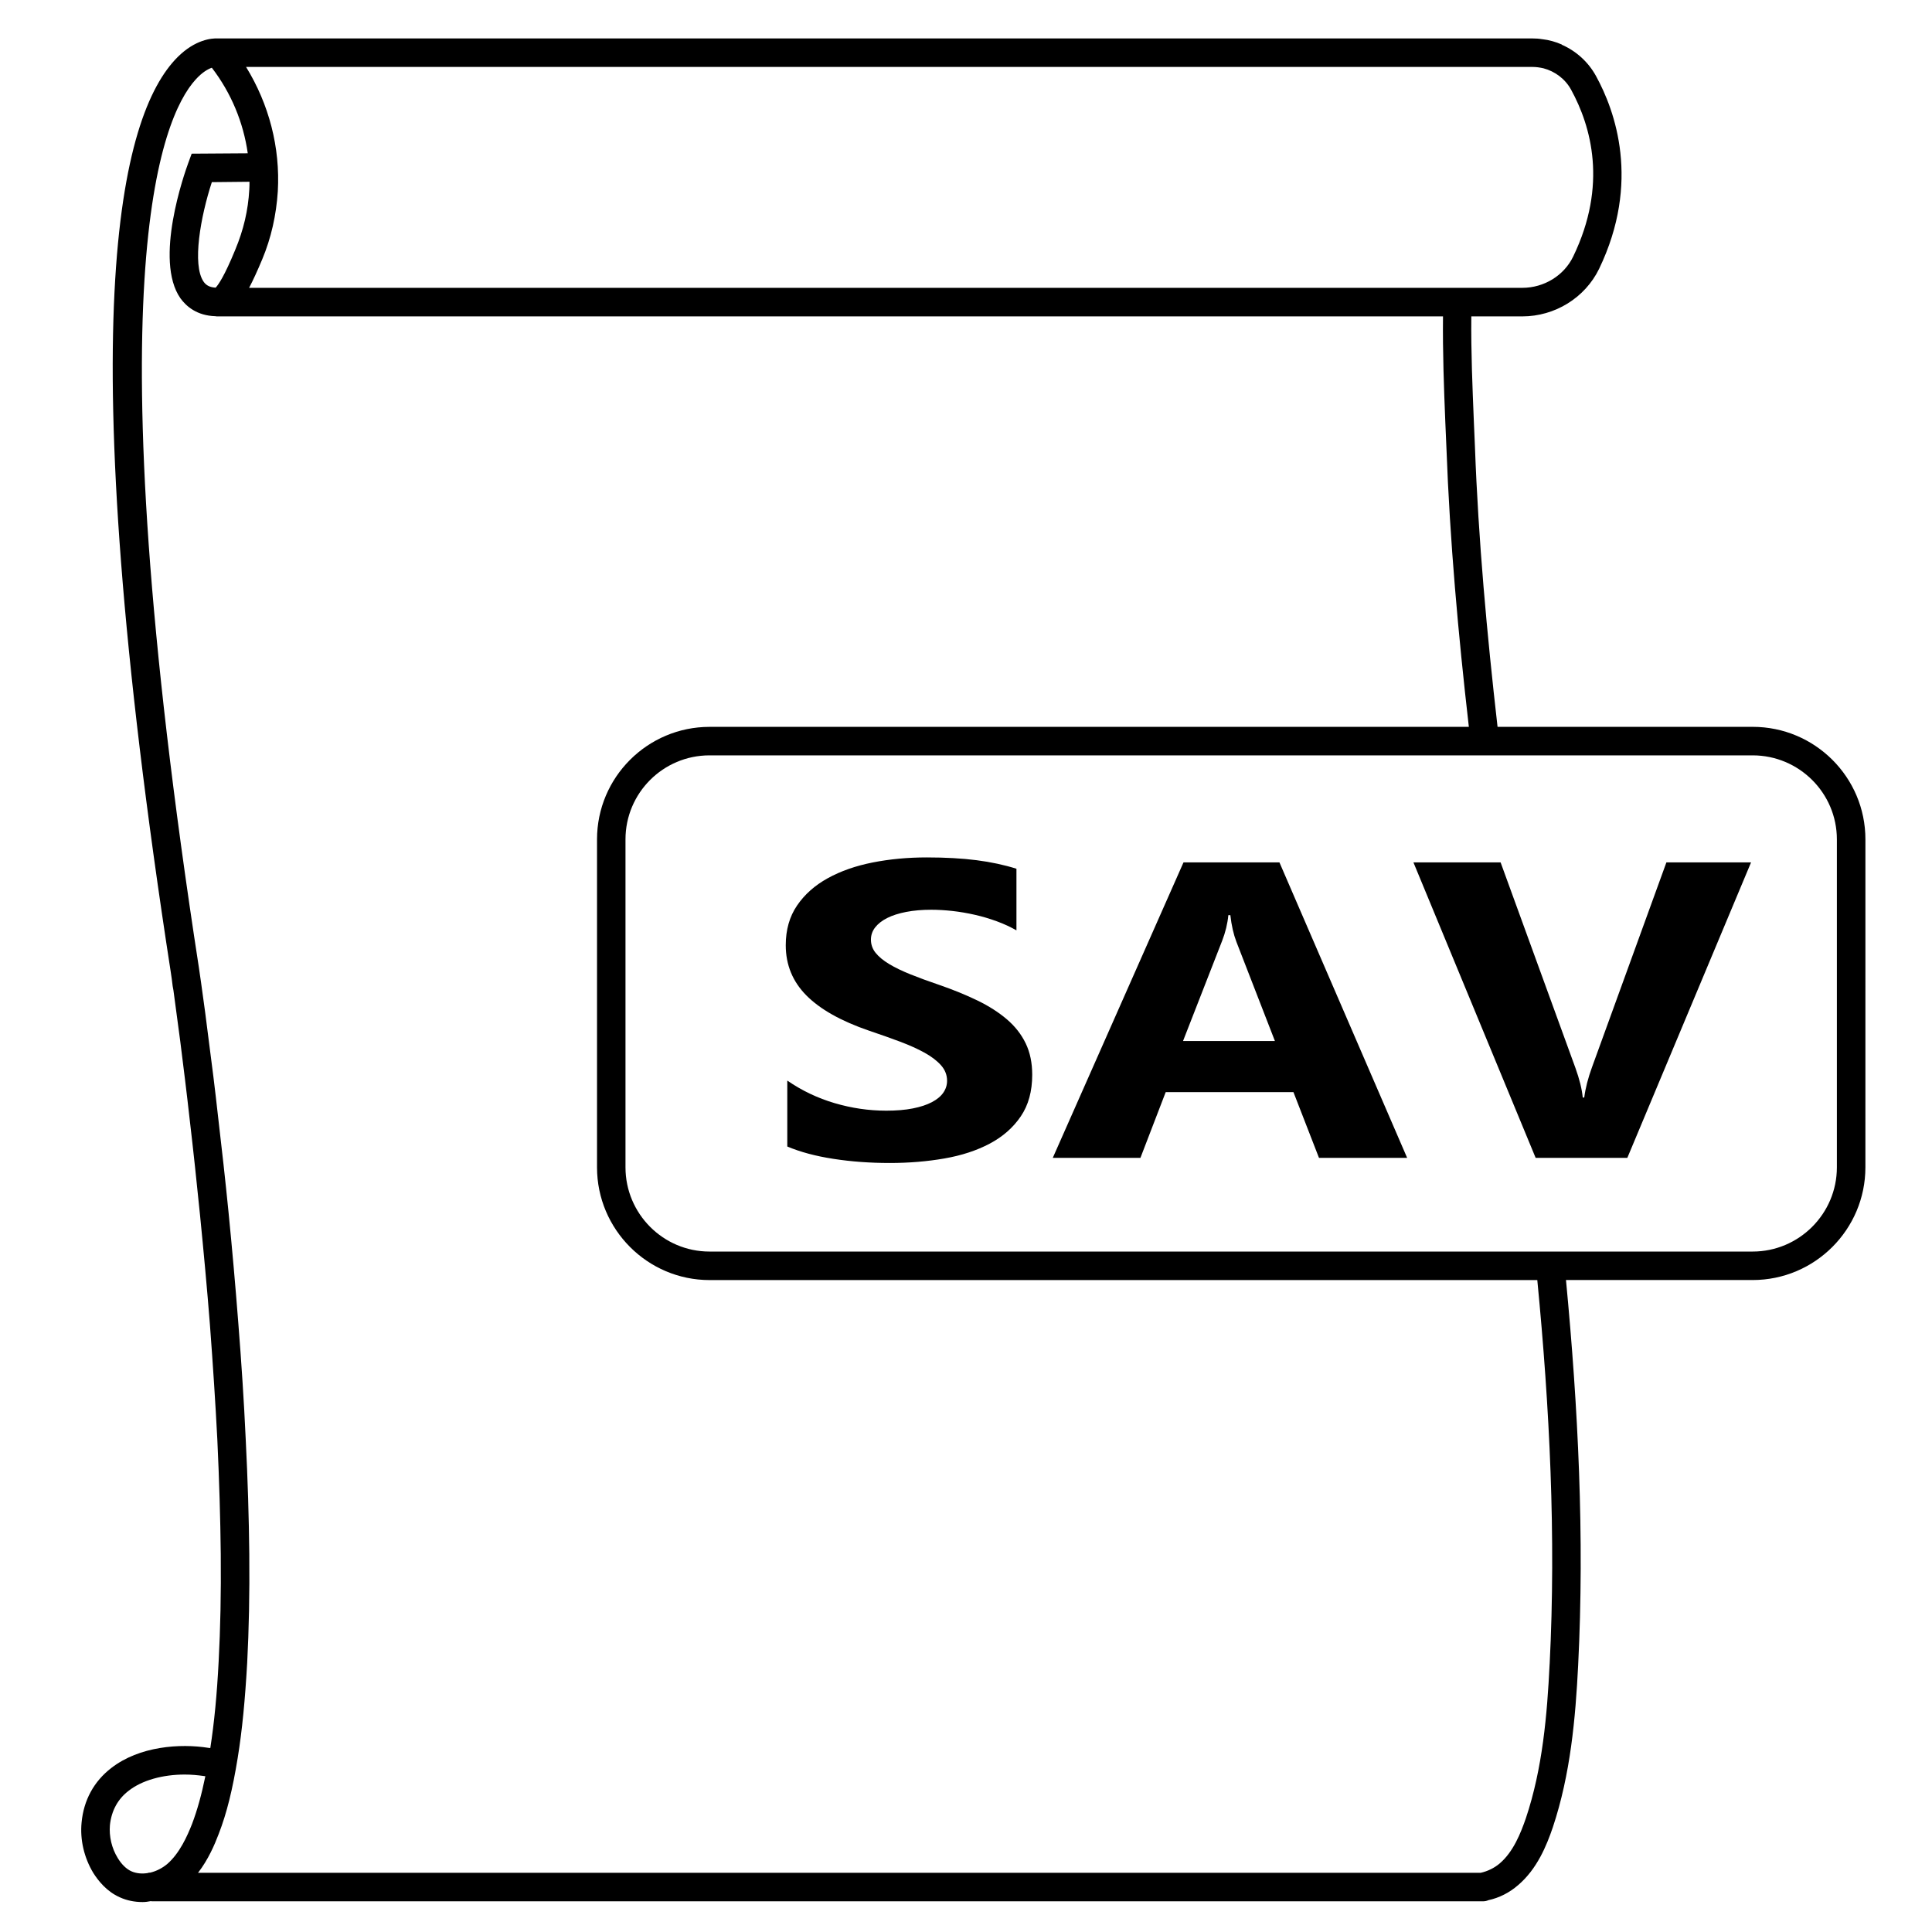
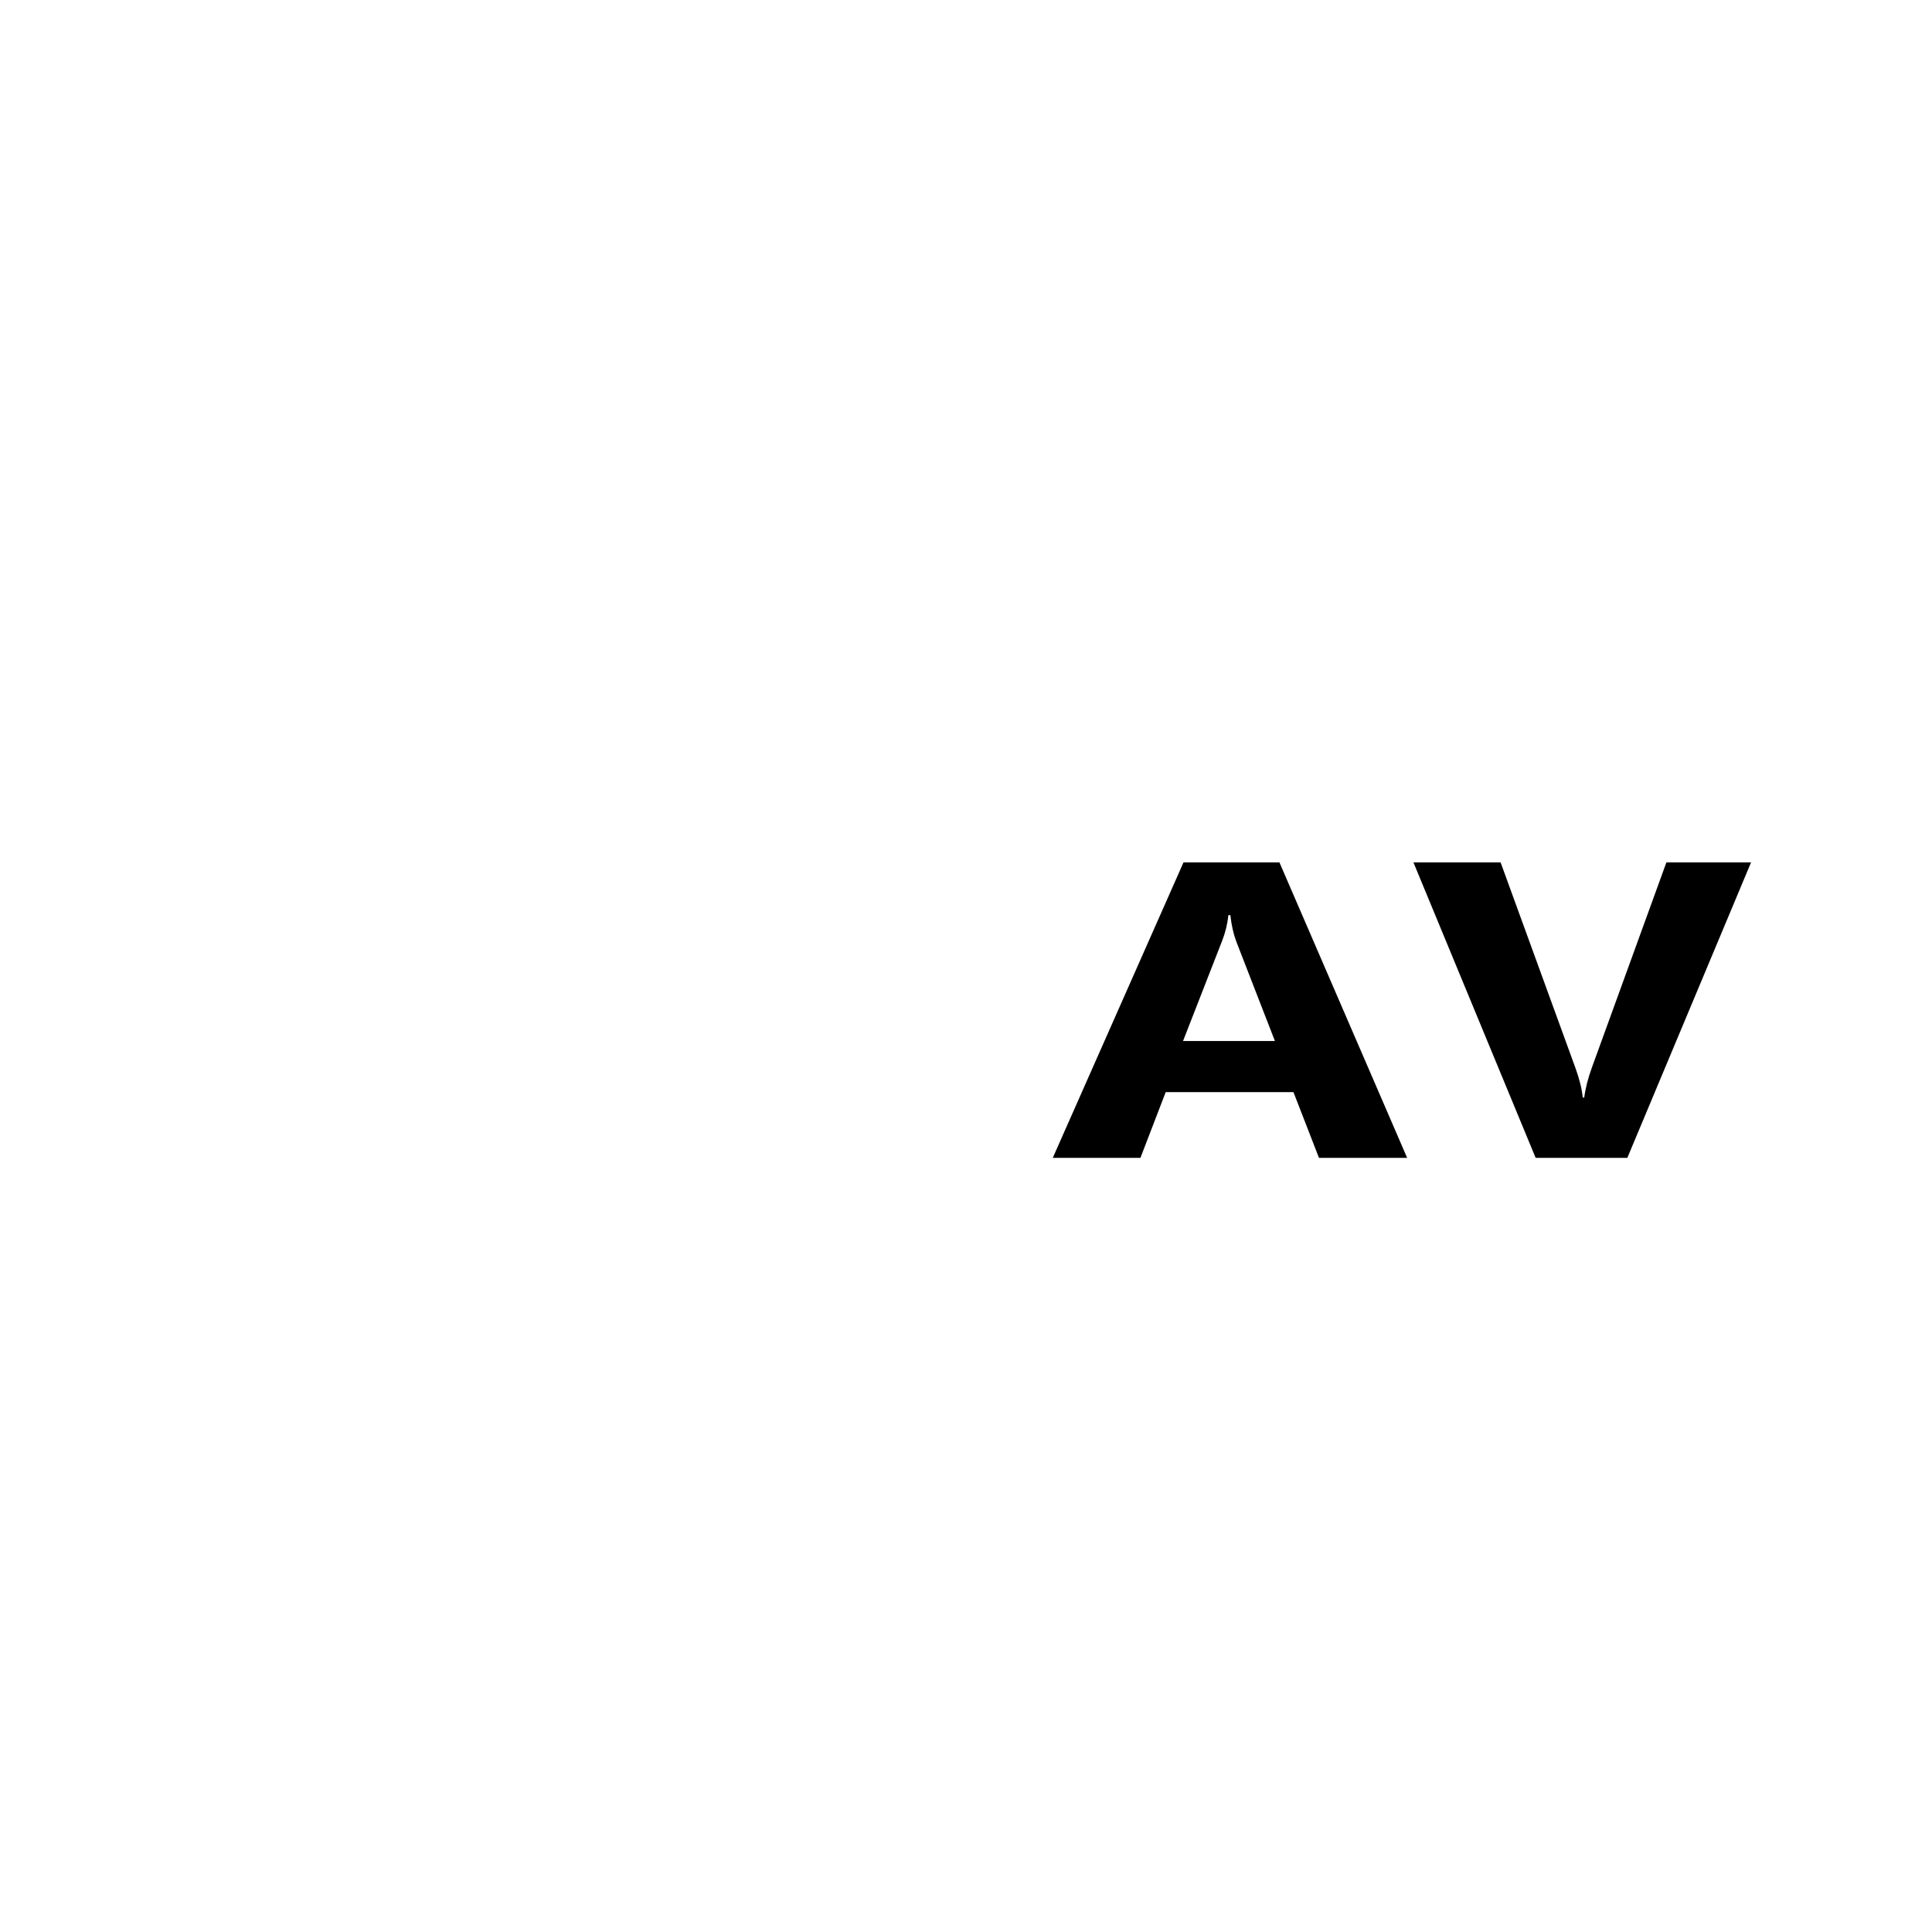
<svg xmlns="http://www.w3.org/2000/svg" fill="#000000" width="800px" height="800px" version="1.1" viewBox="144 144 512 512">
  <g>
-     <path d="m608.48 336.62h-67.613c-2.82-24.688-5.09-49.574-5.996-74.312l-0.301-7.004c-0.352-8.664-0.754-18.035-0.656-27.457h13.504c8.664 0 16.625-4.938 20.355-12.594 11.082-23.023 4.231-41.918-0.805-51.086-2.066-3.777-5.289-6.648-9.07-8.312l-0.004-0.055c-1.613-0.707-3.375-1.211-5.141-1.41h-0.051c-0.855-0.152-1.715-0.203-2.57-0.203l-348.28 0.004h-0.102c-1.664-0.102-5.996 0.301-10.629 4.887-15.57 15.465-28.566 70.129-1.867 242.53 0.203 1.258 0.352 2.469 0.504 3.727l0.203 1.109c0.605 4.535 1.211 9.02 1.812 13.551 0.855 6.801 1.715 13.652 2.469 20.453 1.008 8.566 1.914 17.078 2.769 25.594 0.957 9.672 1.863 19.348 2.621 29.02 0.805 10.73 1.461 20.707 1.965 30.48 0.504 10.883 0.805 20.809 0.906 30.328 0.102 10.48-0.102 19.75-0.555 28.363-0.453 8.816-1.16 16.223-2.215 23.023-0.152 0-0.301-0.051-0.453-0.051-7.559-1.211-18.34-0.453-25.797 5.34-4.586 3.527-7.305 8.516-7.859 14.41-0.453 4.586 0.656 9.32 3.074 13.352 1.309 2.066 3.527 4.938 7.055 6.5 1.863 0.855 3.93 1.258 6.047 1.258 0.707 0 1.461-0.102 2.215-0.25 0.051 0 0.102 0.051 0.152 0.051h352.82c0.555 0 1.008-0.102 1.461-0.301 2.82-0.605 5.543-1.965 7.859-3.981 5.039-4.281 7.559-10.48 9.219-15.367 4.684-14.055 5.996-28.918 6.699-42.875 1.715-34.16 0-68.266-3.223-102.12h49.473c16.473 0 29.875-13.402 29.875-29.875l0.004-86.902c0-16.477-13.402-29.824-29.875-29.824zm-58.344-174.88c1.008 0 1.965 0.152 2.871 0.352 3.074 0.805 5.793 2.82 7.356 5.691 5.289 9.672 9.723 25.191 0.555 44.184-2.418 5.039-7.707 8.312-13.504 8.312l-337.4 0.004c1.059-2.016 2.215-4.535 3.477-7.559 2.367-5.644 3.727-11.738 4.133-18.035 0.656-11.586-2.316-23.023-8.414-32.949zm-343.8 48.469c-2.871 7.004-4.484 9.27-5.188 10.027-1.867-0.105-2.672-0.859-3.176-1.566-3.125-4.484-0.805-17.332 2.168-26.398l9.977-0.102c0 0.656 0 1.359-0.051 2.066-0.305 5.492-1.516 10.68-3.731 15.973zm-18.039 427.79c-1.211 1.008-2.769 1.863-4.484 2.266-0.203 0-0.453 0-0.605 0.102-1.461 0.25-3.023 0.152-4.383-0.453-1.359-0.605-2.621-1.863-3.629-3.527-1.613-2.621-2.316-5.742-2.066-8.715 0.402-3.777 2.066-6.902 4.988-9.117 3.527-2.769 9.02-4.281 14.812-4.281 1.715 0 3.426 0.152 5.188 0.402l0.301 0.051c-1.008 4.887-2.117 8.918-3.527 12.645-1.254 3.172-3.269 7.754-6.594 10.629zm366.37-53.004c-0.656 13.402-1.863 27.66-6.297 40.859-1.359 3.93-3.324 8.918-6.953 11.992-1.359 1.16-3.176 2.066-5.039 2.469h-339.92c0-0.051 0.051-0.051 0.102-0.102 2.621-3.426 4.281-7.254 5.391-10.176 2.168-5.594 3.68-11.789 5.039-20.152 1.211-7.457 1.965-15.516 2.519-25.242 0.453-8.766 0.656-18.188 0.555-28.816-0.102-9.621-0.402-19.648-0.957-30.633-0.453-9.824-1.109-19.902-1.965-30.73-0.754-9.723-1.613-19.445-2.57-29.121-0.855-8.613-1.812-17.18-2.82-25.746-0.754-6.852-1.613-13.703-2.519-20.555-0.555-4.535-1.16-9.07-1.812-13.652l-0.152-1.109c-0.203-1.258-0.352-2.519-0.555-3.828-28.168-182.13-10.027-225.25-0.91-235.33 1.812-2.016 3.324-2.82 4.332-3.176 5.141 6.699 8.363 14.508 9.523 22.672l-14.863 0.102-0.906 2.469c-0.957 2.621-9.168 25.746-2.066 35.871 1.512 2.066 4.281 4.586 9.27 4.734 0.203 0.051 0.402 0.051 0.605 0.051h324.71c-0.102 9.621 0.25 19.043 0.605 27.809l0.301 6.953c0.906 24.688 3.125 49.422 5.945 74.008l-201.22 0.008c-16.426 0-29.824 13.352-29.824 29.824v86.906c0 16.473 13.402 29.875 29.824 29.875h219.36c3.273 33.758 4.988 67.812 3.273 101.77zm76.125-131.64c0 12.293-10.027 22.32-22.32 22.32h-276.44c-12.293 0-22.27-10.027-22.27-22.32v-86.906c0-12.293 9.977-22.27 22.27-22.27h276.44c12.293 0 22.32 9.977 22.32 22.27z" />
-     <path d="m352.64 447.84v-17.477c3.848 2.656 8.031 4.648 12.543 5.981 4.516 1.328 9.07 1.996 13.672 1.996 2.699 0 5.055-0.195 7.07-0.598 2.016-0.398 3.691-0.953 5.043-1.664 1.352-0.715 2.359-1.551 3.023-2.516 0.664-0.961 0.992-2.012 0.992-3.141 0-1.531-0.527-2.891-1.594-4.098-1.062-1.199-2.516-2.309-4.348-3.332-1.84-1.02-4.016-2-6.539-2.949-2.523-0.945-5.246-1.914-8.168-2.891-7.438-2.551-12.977-5.664-16.625-9.34-3.652-3.68-5.477-8.121-5.477-13.324 0-4.074 0.996-7.582 2.988-10.508 1.996-2.934 4.707-5.344 8.133-7.238 3.426-1.891 7.402-3.285 11.914-4.176 4.516-0.891 9.289-1.34 14.34-1.34 4.953 0 9.344 0.246 13.176 0.734 3.824 0.492 7.356 1.25 10.586 2.266v16.328c-1.594-0.91-3.332-1.715-5.211-2.402-1.879-0.691-3.812-1.266-5.809-1.719-1.988-0.453-3.969-0.789-5.941-1.012-1.969-0.215-3.84-0.328-5.606-0.328-2.434 0-4.644 0.191-6.641 0.574-1.988 0.383-3.672 0.922-5.043 1.613-1.371 0.691-2.434 1.523-3.184 2.484-0.75 0.961-1.129 2.047-1.129 3.25 0 1.309 0.418 2.484 1.258 3.523 0.84 1.039 2.035 2.019 3.582 2.949 1.547 0.934 3.426 1.84 5.644 2.731 2.211 0.891 4.715 1.809 7.5 2.754 3.805 1.309 7.227 2.707 10.258 4.18s5.633 3.141 7.801 4.992c2.168 1.859 3.824 3.981 4.973 6.363 1.152 2.387 1.727 5.16 1.727 8.328 0 4.367-1.008 8.035-3.023 11.004-2.012 2.973-4.742 5.371-8.195 7.215-3.449 1.832-7.465 3.16-12.047 3.953-4.578 0.801-9.418 1.199-14.5 1.199-5.223 0-10.188-0.363-14.902-1.094-4.711-0.723-8.793-1.816-12.242-3.273z" />
    <path d="m516.91 450.85h-23.363l-6.769-17.422h-33.855l-6.699 17.422h-23.23l34.648-78.309h25.422zm-35.043-30.965-10.219-26.324c-0.75-1.969-1.285-4.312-1.594-7.043h-0.527c-0.223 2.293-0.777 4.57-1.656 6.828l-10.359 26.539z" />
    <path d="m608.05 372.54-32.793 78.309h-24.293l-32.391-78.309h23.102l19.84 54.504c1.062 2.949 1.707 5.551 1.93 7.809h0.398c0.309-2.438 0.992-5.117 2.055-8.031l19.715-54.281z" />
  </g>
</svg>